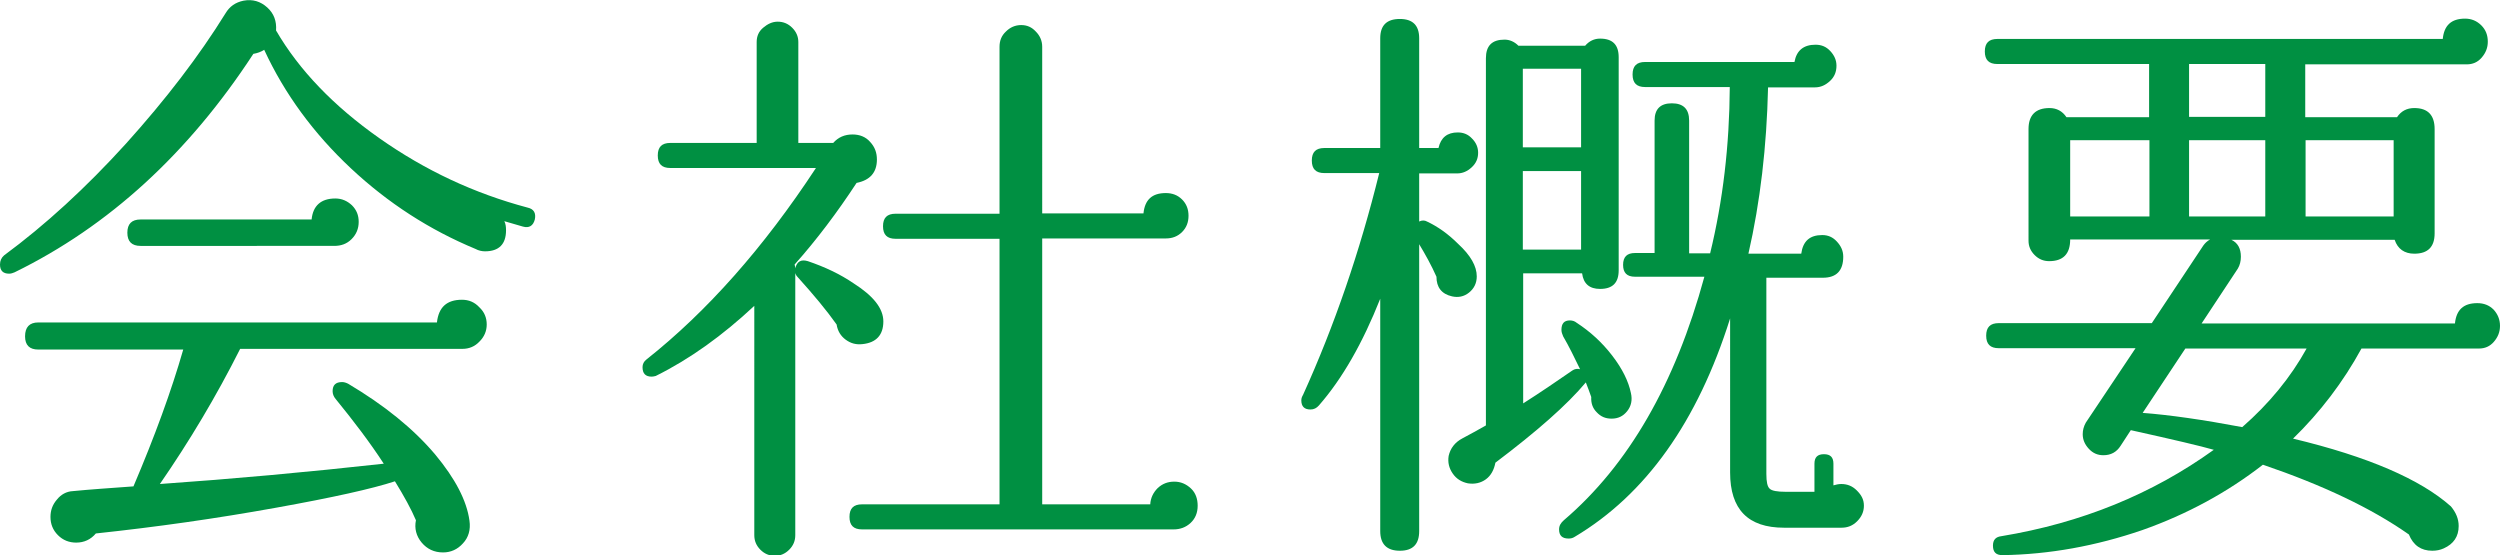
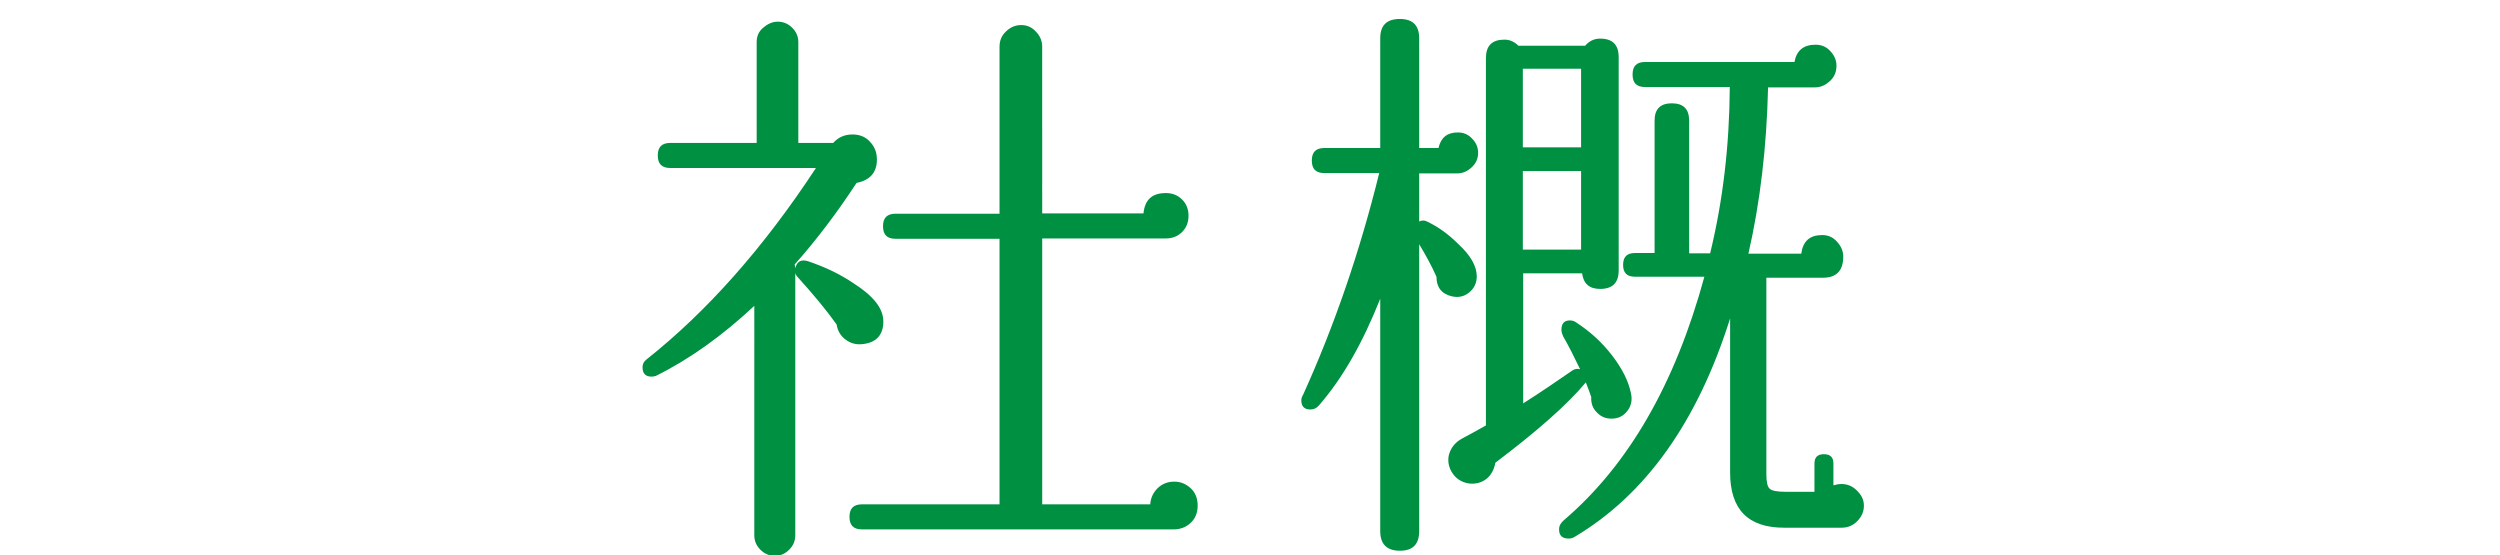
<svg xmlns="http://www.w3.org/2000/svg" version="1.1" id="レイヤー_1" x="0px" y="0px" viewBox="0 0 73.81 16.4" style="enable-background:new 0 0 73.81 16.4;" xml:space="preserve">
  <style type="text/css">
	.st0{fill:#009042;}
</style>
  <g>
-     <path class="st0" d="M15.79,6.48c-0.05,0.19-0.17,0.26-0.35,0.21c-0.17-0.05-0.35-0.1-0.55-0.16c0.04,0.08,0.05,0.17,0.05,0.27   c0,0.41-0.21,0.62-0.62,0.62c-0.09,0-0.19-0.02-0.28-0.07C12.69,6.79,11.46,6,10.36,4.97c-1.1-1.03-1.96-2.2-2.56-3.5   c-0.09,0.06-0.2,0.1-0.32,0.12C5.56,4.53,3.21,6.68,0.43,8.04c-0.05,0.02-0.1,0.04-0.16,0.04C0.09,8.08,0,7.99,0,7.81   C0,7.7,0.04,7.61,0.12,7.54c1.22-0.9,2.42-2,3.6-3.3C4.9,2.93,5.88,1.65,6.66,0.39c0.12-0.2,0.29-0.32,0.53-0.37   c0.27-0.05,0.5,0.02,0.7,0.2C8.09,0.4,8.17,0.63,8.15,0.9c0.68,1.17,1.7,2.23,3.05,3.18s2.8,1.63,4.38,2.05   C15.76,6.17,15.83,6.29,15.79,6.48z M14.37,9.58c0,0.19-0.07,0.36-0.21,0.5c-0.14,0.15-0.31,0.22-0.51,0.22H7.09   c-0.71,1.41-1.5,2.73-2.37,3.99c2.15-0.15,4.35-0.35,6.61-0.6c-0.41-0.63-0.89-1.26-1.42-1.91c-0.06-0.07-0.09-0.15-0.09-0.23   c0-0.18,0.09-0.27,0.28-0.27c0.06,0,0.12,0.02,0.18,0.05c1.06,0.63,1.92,1.32,2.57,2.09c0.59,0.71,0.93,1.36,1.01,1.95   c0.04,0.27-0.03,0.5-0.19,0.67c-0.16,0.18-0.36,0.27-0.59,0.27c-0.26,0-0.47-0.1-0.63-0.29s-0.22-0.42-0.17-0.66   c-0.14-0.33-0.35-0.71-0.62-1.15c-0.67,0.22-1.84,0.48-3.51,0.78c-1.77,0.32-3.54,0.57-5.32,0.76c-0.15,0.18-0.35,0.27-0.58,0.27   c-0.21,0-0.39-0.07-0.54-0.22c-0.15-0.15-0.22-0.33-0.22-0.54c0-0.19,0.06-0.36,0.19-0.51c0.12-0.15,0.28-0.24,0.47-0.25   c0.51-0.05,1.1-0.09,1.79-0.14c0.63-1.48,1.12-2.82,1.47-4.04H1.13c-0.26,0-0.39-0.13-0.39-0.39c0-0.27,0.13-0.41,0.39-0.41H12.9   c0.05-0.45,0.29-0.67,0.74-0.67c0.2,0,0.37,0.07,0.51,0.22C14.3,9.21,14.37,9.38,14.37,9.58z M10.59,6.55   c0,0.2-0.07,0.37-0.21,0.51c-0.14,0.14-0.31,0.2-0.51,0.2H4.15c-0.26,0-0.39-0.13-0.39-0.39s0.13-0.39,0.39-0.39H9.2   C9.24,6.07,9.48,5.86,9.9,5.86c0.19,0,0.35,0.07,0.49,0.2C10.53,6.2,10.59,6.36,10.59,6.55z" />
    <path class="st0" d="M26.08,9.49c0,0.4-0.21,0.63-0.62,0.67c-0.18,0.02-0.34-0.02-0.49-0.13c-0.15-0.11-0.24-0.26-0.27-0.45   c-0.29-0.41-0.68-0.88-1.15-1.4c-0.04-0.04-0.06-0.08-0.07-0.12v7.74c0,0.17-0.06,0.31-0.18,0.43s-0.26,0.18-0.42,0.18   c-0.17,0-0.31-0.06-0.43-0.18s-0.18-0.26-0.18-0.43V9.03c-0.93,0.87-1.9,1.57-2.91,2.07c-0.04,0.01-0.08,0.02-0.12,0.02   c-0.18,0-0.27-0.09-0.27-0.28c0-0.09,0.04-0.17,0.12-0.23c1.78-1.41,3.45-3.29,5-5.65h-4.3c-0.25,0-0.37-0.12-0.37-0.37   s0.12-0.37,0.37-0.37h2.55V1.24c0-0.17,0.06-0.31,0.19-0.42s0.27-0.18,0.43-0.18c0.17,0,0.31,0.06,0.43,0.18   c0.12,0.12,0.18,0.26,0.18,0.42v2.98h1.03c0.15-0.17,0.34-0.25,0.57-0.25c0.21,0,0.39,0.07,0.52,0.22c0.14,0.15,0.2,0.32,0.2,0.52   c0,0.38-0.2,0.61-0.6,0.69c-0.57,0.87-1.18,1.68-1.83,2.41c0.01,0.04,0.02,0.07,0.02,0.11c0.05-0.2,0.17-0.27,0.37-0.21   c0.5,0.17,0.95,0.38,1.36,0.66C25.79,8.74,26.08,9.11,26.08,9.49z M35.36,14.93c0,0.21-0.07,0.38-0.21,0.51   c-0.14,0.13-0.31,0.19-0.5,0.19h-9.2c-0.25,0-0.37-0.12-0.37-0.37s0.12-0.37,0.37-0.37h4.06V7.05h-3.07   c-0.25,0-0.37-0.12-0.37-0.37c0-0.25,0.12-0.37,0.37-0.37h3.07V1.38c0-0.18,0.06-0.33,0.19-0.45c0.12-0.12,0.27-0.19,0.45-0.19   c0.17,0,0.31,0.06,0.43,0.19c0.12,0.12,0.19,0.27,0.19,0.45V6.3h2.99c0.04-0.4,0.25-0.6,0.66-0.6c0.19,0,0.35,0.06,0.48,0.19   s0.19,0.29,0.19,0.48s-0.06,0.35-0.19,0.48c-0.13,0.13-0.29,0.19-0.48,0.19h-3.65v7.85h3.19c0.01-0.19,0.09-0.35,0.22-0.48   c0.14-0.13,0.3-0.19,0.49-0.19c0.19,0,0.35,0.07,0.49,0.2S35.36,14.73,35.36,14.93z" />
    <path class="st0" d="M43.64,4.51c0,0.17-0.06,0.31-0.19,0.43s-0.27,0.18-0.43,0.18H41.9v1.42c0.08-0.04,0.16-0.04,0.23,0   c0.32,0.15,0.63,0.37,0.92,0.66c0.37,0.34,0.55,0.66,0.55,0.96c0,0.2-0.08,0.36-0.23,0.48c-0.15,0.12-0.32,0.15-0.5,0.11   c-0.31-0.07-0.46-0.27-0.46-0.58c-0.15-0.34-0.33-0.66-0.51-0.96v8.47c0,0.39-0.19,0.58-0.57,0.58c-0.39,0-0.58-0.2-0.58-0.58V8.82   c-0.52,1.31-1.12,2.36-1.81,3.15c-0.07,0.08-0.15,0.12-0.25,0.12c-0.18,0-0.27-0.09-0.27-0.27c0-0.06,0.02-0.11,0.05-0.16   c0.93-2.05,1.68-4.24,2.25-6.55H39.1c-0.25,0-0.37-0.12-0.37-0.37s0.12-0.37,0.37-0.37h1.65V1.13c0-0.38,0.19-0.57,0.58-0.57   c0.38,0,0.57,0.19,0.57,0.57v3.24h0.57c0.07-0.31,0.26-0.46,0.57-0.46c0.17,0,0.31,0.06,0.42,0.18   C43.58,4.21,43.64,4.35,43.64,4.51z M48.15,11.6c0.05,0.21,0.01,0.39-0.11,0.54c-0.12,0.15-0.27,0.22-0.46,0.22   c-0.18,0-0.32-0.06-0.44-0.19c-0.12-0.12-0.17-0.27-0.16-0.45c-0.05-0.14-0.1-0.28-0.16-0.43c-0.55,0.66-1.45,1.45-2.67,2.37   c-0.04,0.21-0.13,0.38-0.28,0.49c-0.15,0.11-0.33,0.15-0.53,0.12c-0.19-0.04-0.34-0.13-0.45-0.29c-0.11-0.16-0.15-0.33-0.12-0.52   c0.05-0.22,0.18-0.4,0.41-0.52s0.46-0.25,0.69-0.38V1.72c0-0.37,0.18-0.55,0.55-0.55c0.15,0,0.29,0.06,0.41,0.18h1.97   c0.12-0.14,0.27-0.21,0.44-0.21c0.37,0,0.55,0.18,0.55,0.55v6.29c0,0.37-0.18,0.55-0.55,0.55c-0.31,0-0.49-0.15-0.53-0.46h-1.74   v3.84c0.52-0.33,1-0.66,1.45-0.97c0.07-0.05,0.15-0.06,0.23-0.04c-0.17-0.35-0.33-0.68-0.5-0.97C46.12,9.86,46.1,9.8,46.1,9.74   c0-0.19,0.08-0.28,0.25-0.28c0.07,0,0.14,0.02,0.2,0.07c0.4,0.26,0.75,0.58,1.05,0.97C47.9,10.89,48.08,11.26,48.15,11.6z    M46.68,4.35V2.03h-1.72v2.32H46.68z M46.68,7.37V5.05h-1.72v2.32H46.68z M55.03,14.93c0,0.18-0.07,0.33-0.2,0.46   c-0.13,0.13-0.28,0.19-0.46,0.19h-1.7c-1.06,0-1.59-0.54-1.59-1.63V9.4c-0.96,3.05-2.49,5.2-4.59,6.45   c-0.06,0.04-0.12,0.05-0.18,0.05c-0.19,0-0.28-0.09-0.28-0.27c0-0.11,0.05-0.19,0.14-0.27c1.91-1.63,3.29-4.03,4.15-7.19h-2.05   c-0.24,0-0.35-0.12-0.35-0.35c0-0.24,0.12-0.35,0.35-0.35h0.58V3.56c0-0.34,0.17-0.51,0.51-0.51c0.34,0,0.51,0.17,0.51,0.51v3.92   h0.62c0.38-1.56,0.57-3.19,0.58-4.91h-2.5c-0.25,0-0.37-0.12-0.37-0.37s0.12-0.37,0.37-0.37h4.41c0.06-0.34,0.27-0.51,0.62-0.51   c0.18,0,0.32,0.06,0.44,0.19s0.18,0.27,0.18,0.43c0,0.18-0.06,0.33-0.19,0.45s-0.27,0.19-0.45,0.19h-1.38   c-0.04,1.75-0.23,3.38-0.58,4.91h1.56c0.05-0.37,0.25-0.55,0.62-0.55c0.17,0,0.31,0.06,0.43,0.19s0.19,0.27,0.19,0.45   c0,0.41-0.2,0.62-0.6,0.62h-1.67v5.79c0,0.24,0.03,0.38,0.1,0.44c0.06,0.06,0.22,0.09,0.47,0.09h0.85v-0.83   c0-0.19,0.09-0.28,0.28-0.28c0.19,0,0.28,0.09,0.28,0.28v0.64c0.07-0.02,0.15-0.04,0.23-0.04c0.18,0,0.33,0.06,0.46,0.19   S55.03,14.74,55.03,14.93z" />
-     <path class="st0" d="M73.81,9.62c0,0.18-0.06,0.33-0.18,0.47s-0.27,0.2-0.44,0.2h-3.47c-0.54,0.99-1.22,1.88-2.02,2.66   c2.21,0.53,3.76,1.2,4.66,2c0.15,0.18,0.23,0.37,0.23,0.58c0,0.31-0.15,0.53-0.44,0.66c-0.11,0.05-0.22,0.07-0.34,0.07   c-0.33,0-0.56-0.16-0.69-0.48c-1.11-0.78-2.55-1.46-4.31-2.06c-1.04,0.81-2.23,1.46-3.56,1.93c-1.37,0.47-2.75,0.72-4.13,0.74   c-0.19,0-0.28-0.09-0.28-0.28c0-0.17,0.08-0.26,0.25-0.28c2.36-0.39,4.45-1.24,6.27-2.55c-0.38-0.11-1.19-0.3-2.45-0.58l-0.3,0.46   c-0.12,0.19-0.29,0.28-0.51,0.28c-0.17,0-0.31-0.06-0.43-0.19s-0.18-0.27-0.18-0.43c0-0.12,0.03-0.23,0.09-0.34l1.47-2.2h-4.04   c-0.25,0-0.37-0.12-0.37-0.37s0.12-0.37,0.37-0.37h4.52l1.52-2.29c0.05-0.07,0.11-0.13,0.2-0.18h-4.13c0,0.43-0.21,0.64-0.62,0.64   c-0.17,0-0.31-0.06-0.43-0.18c-0.12-0.12-0.18-0.26-0.18-0.42V3.81c0-0.41,0.21-0.62,0.62-0.62c0.21,0,0.38,0.09,0.5,0.27h2.44   V1.89h-4.48c-0.25,0-0.37-0.12-0.37-0.37s0.12-0.37,0.37-0.37h13.15c0.04-0.4,0.25-0.6,0.66-0.6c0.19,0,0.35,0.07,0.48,0.2   s0.19,0.29,0.19,0.48c0,0.18-0.06,0.33-0.18,0.47s-0.27,0.2-0.44,0.2h-4.77v1.56h2.71c0.12-0.18,0.29-0.27,0.51-0.27   c0.4,0,0.6,0.21,0.6,0.62v3.08c0,0.4-0.2,0.6-0.6,0.6c-0.29,0-0.49-0.14-0.58-0.41h-4.82c0.19,0.09,0.28,0.26,0.28,0.5   c0,0.13-0.03,0.25-0.09,0.35L65,9.55h7.48c0.04-0.4,0.25-0.6,0.66-0.6c0.19,0,0.35,0.06,0.48,0.19   C73.74,9.27,73.81,9.43,73.81,9.62z M63.46,6.39V4.14h-2.34v2.25H63.46z M68.1,10.29h-3.58l-1.26,1.9c0.79,0.06,1.77,0.2,2.94,0.42   C67,11.91,67.63,11.14,68.1,10.29z M66.88,3.45V1.89h-2.25v1.56H66.88z M66.88,6.39V4.14h-2.25v2.25H66.88z M70.67,6.39V4.14h-2.6   v2.25H70.67z" />
  </g>
</svg>